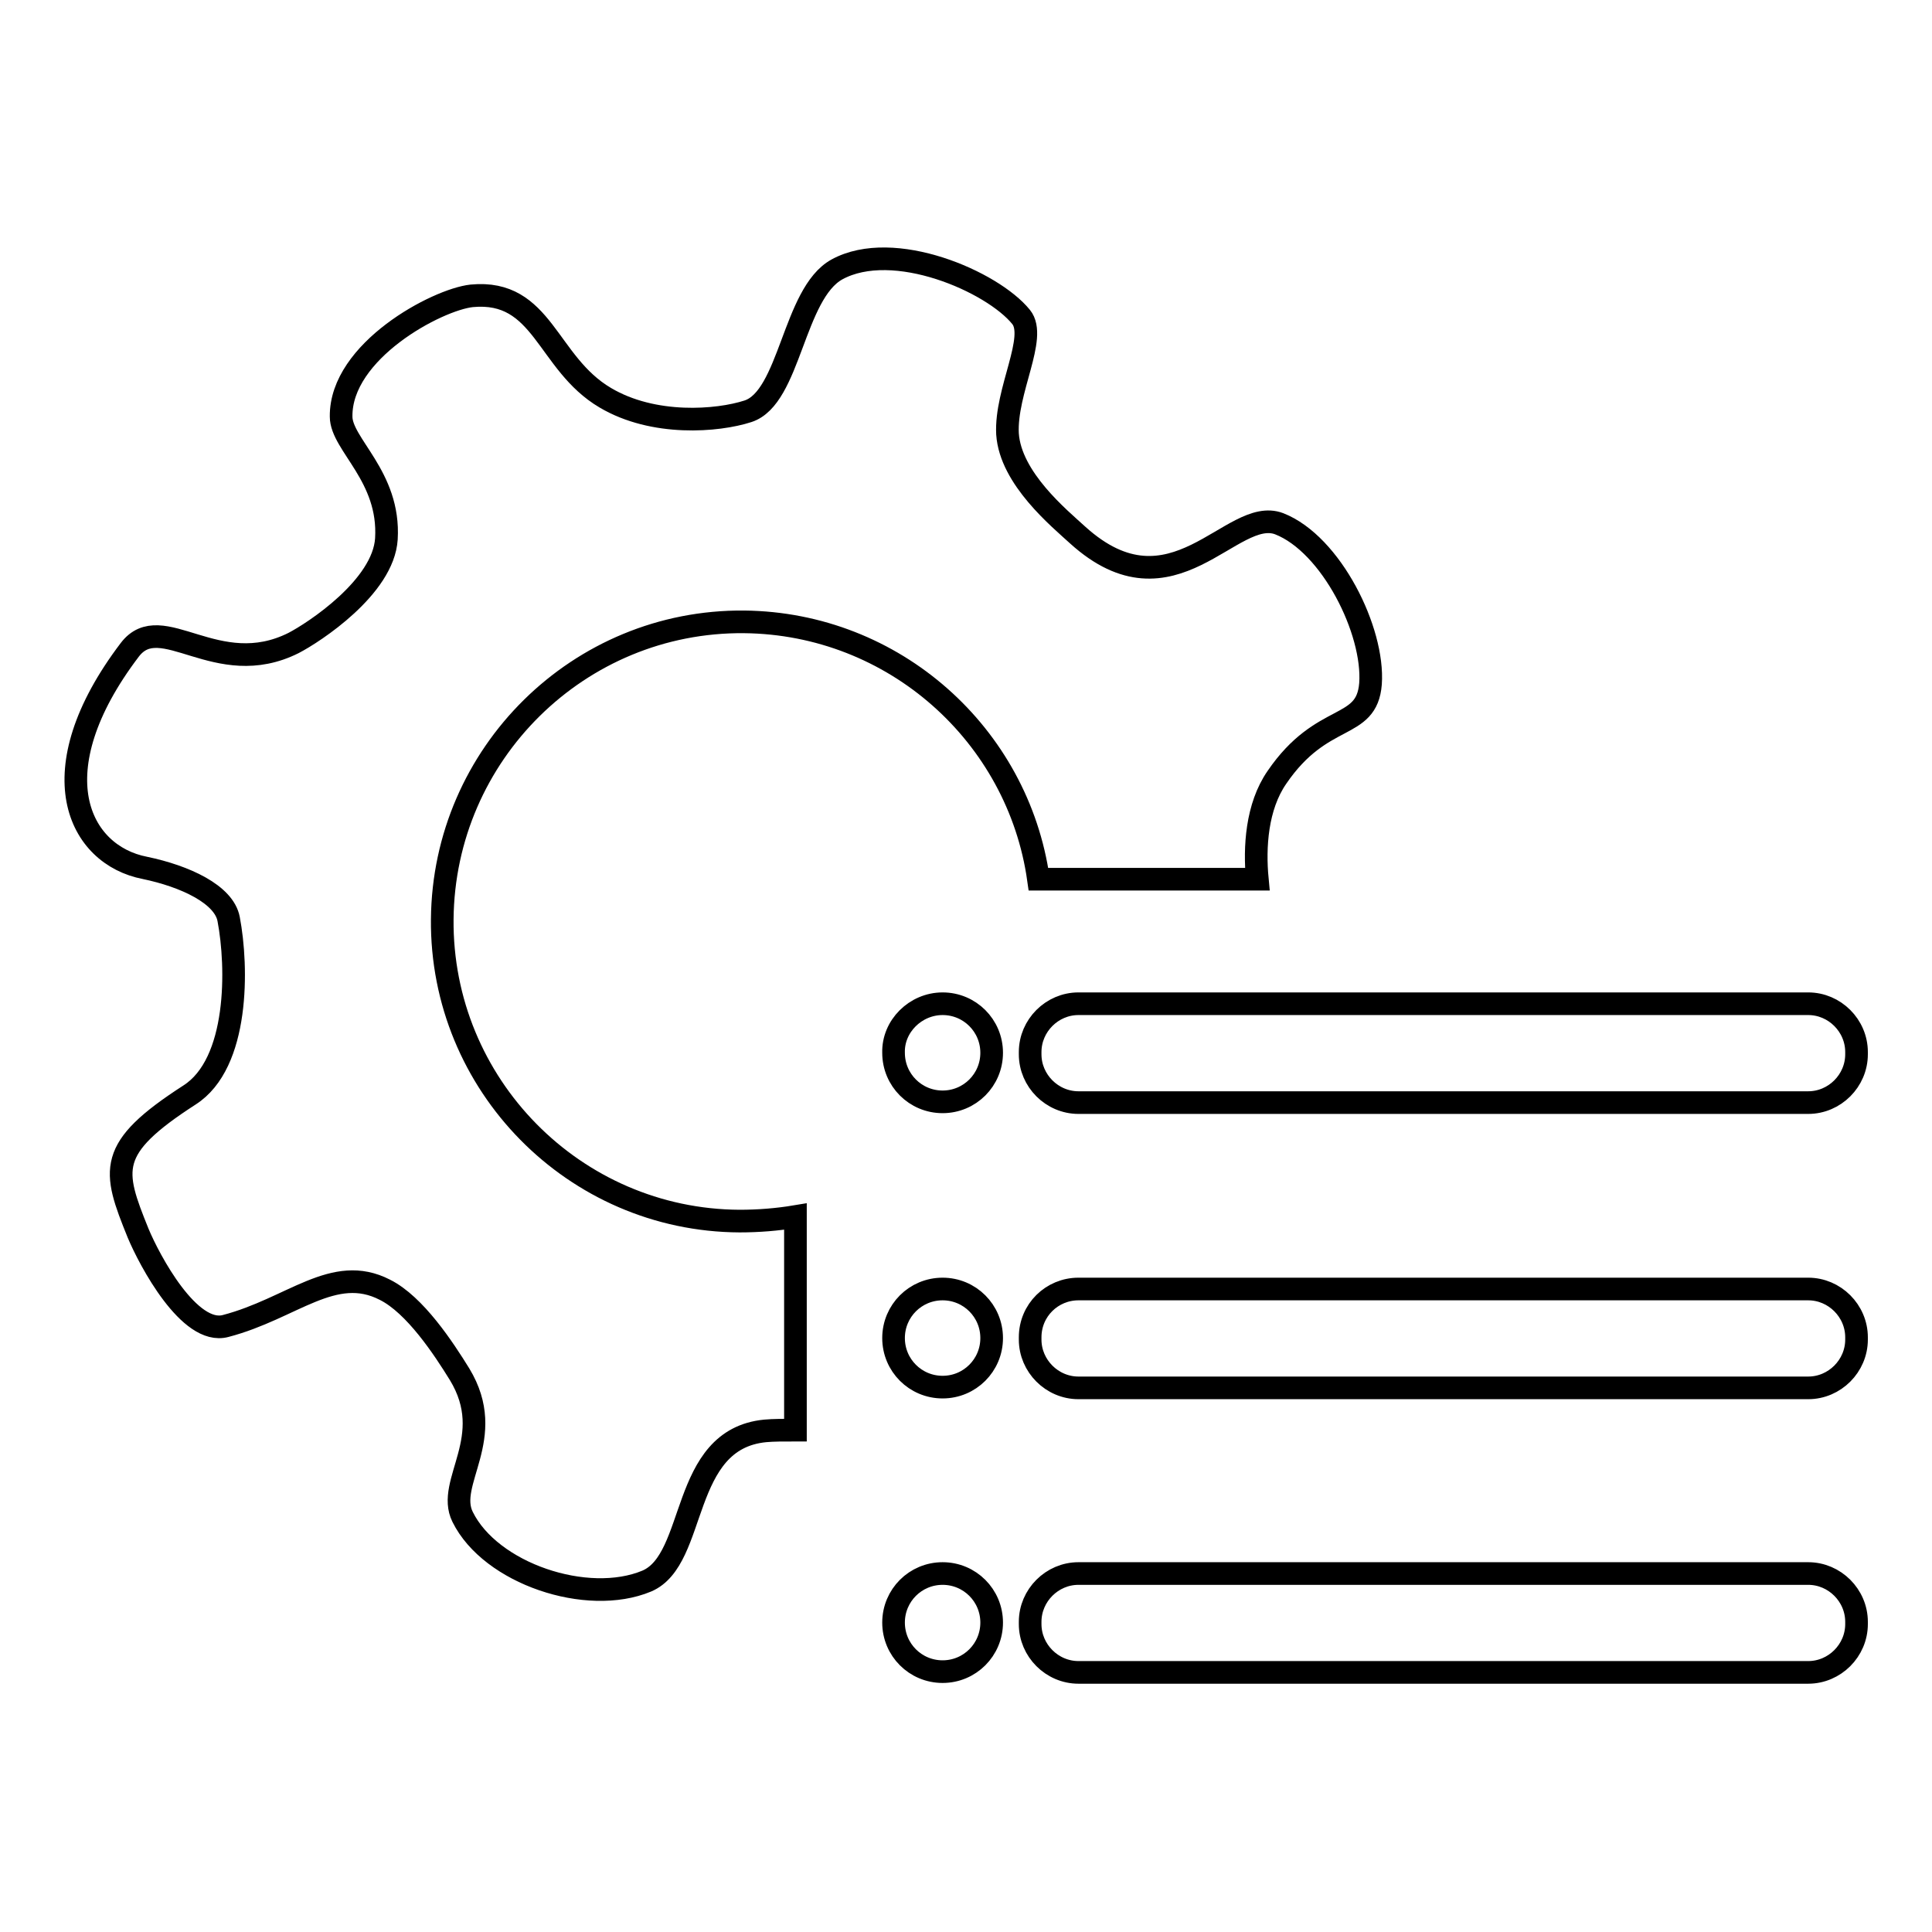
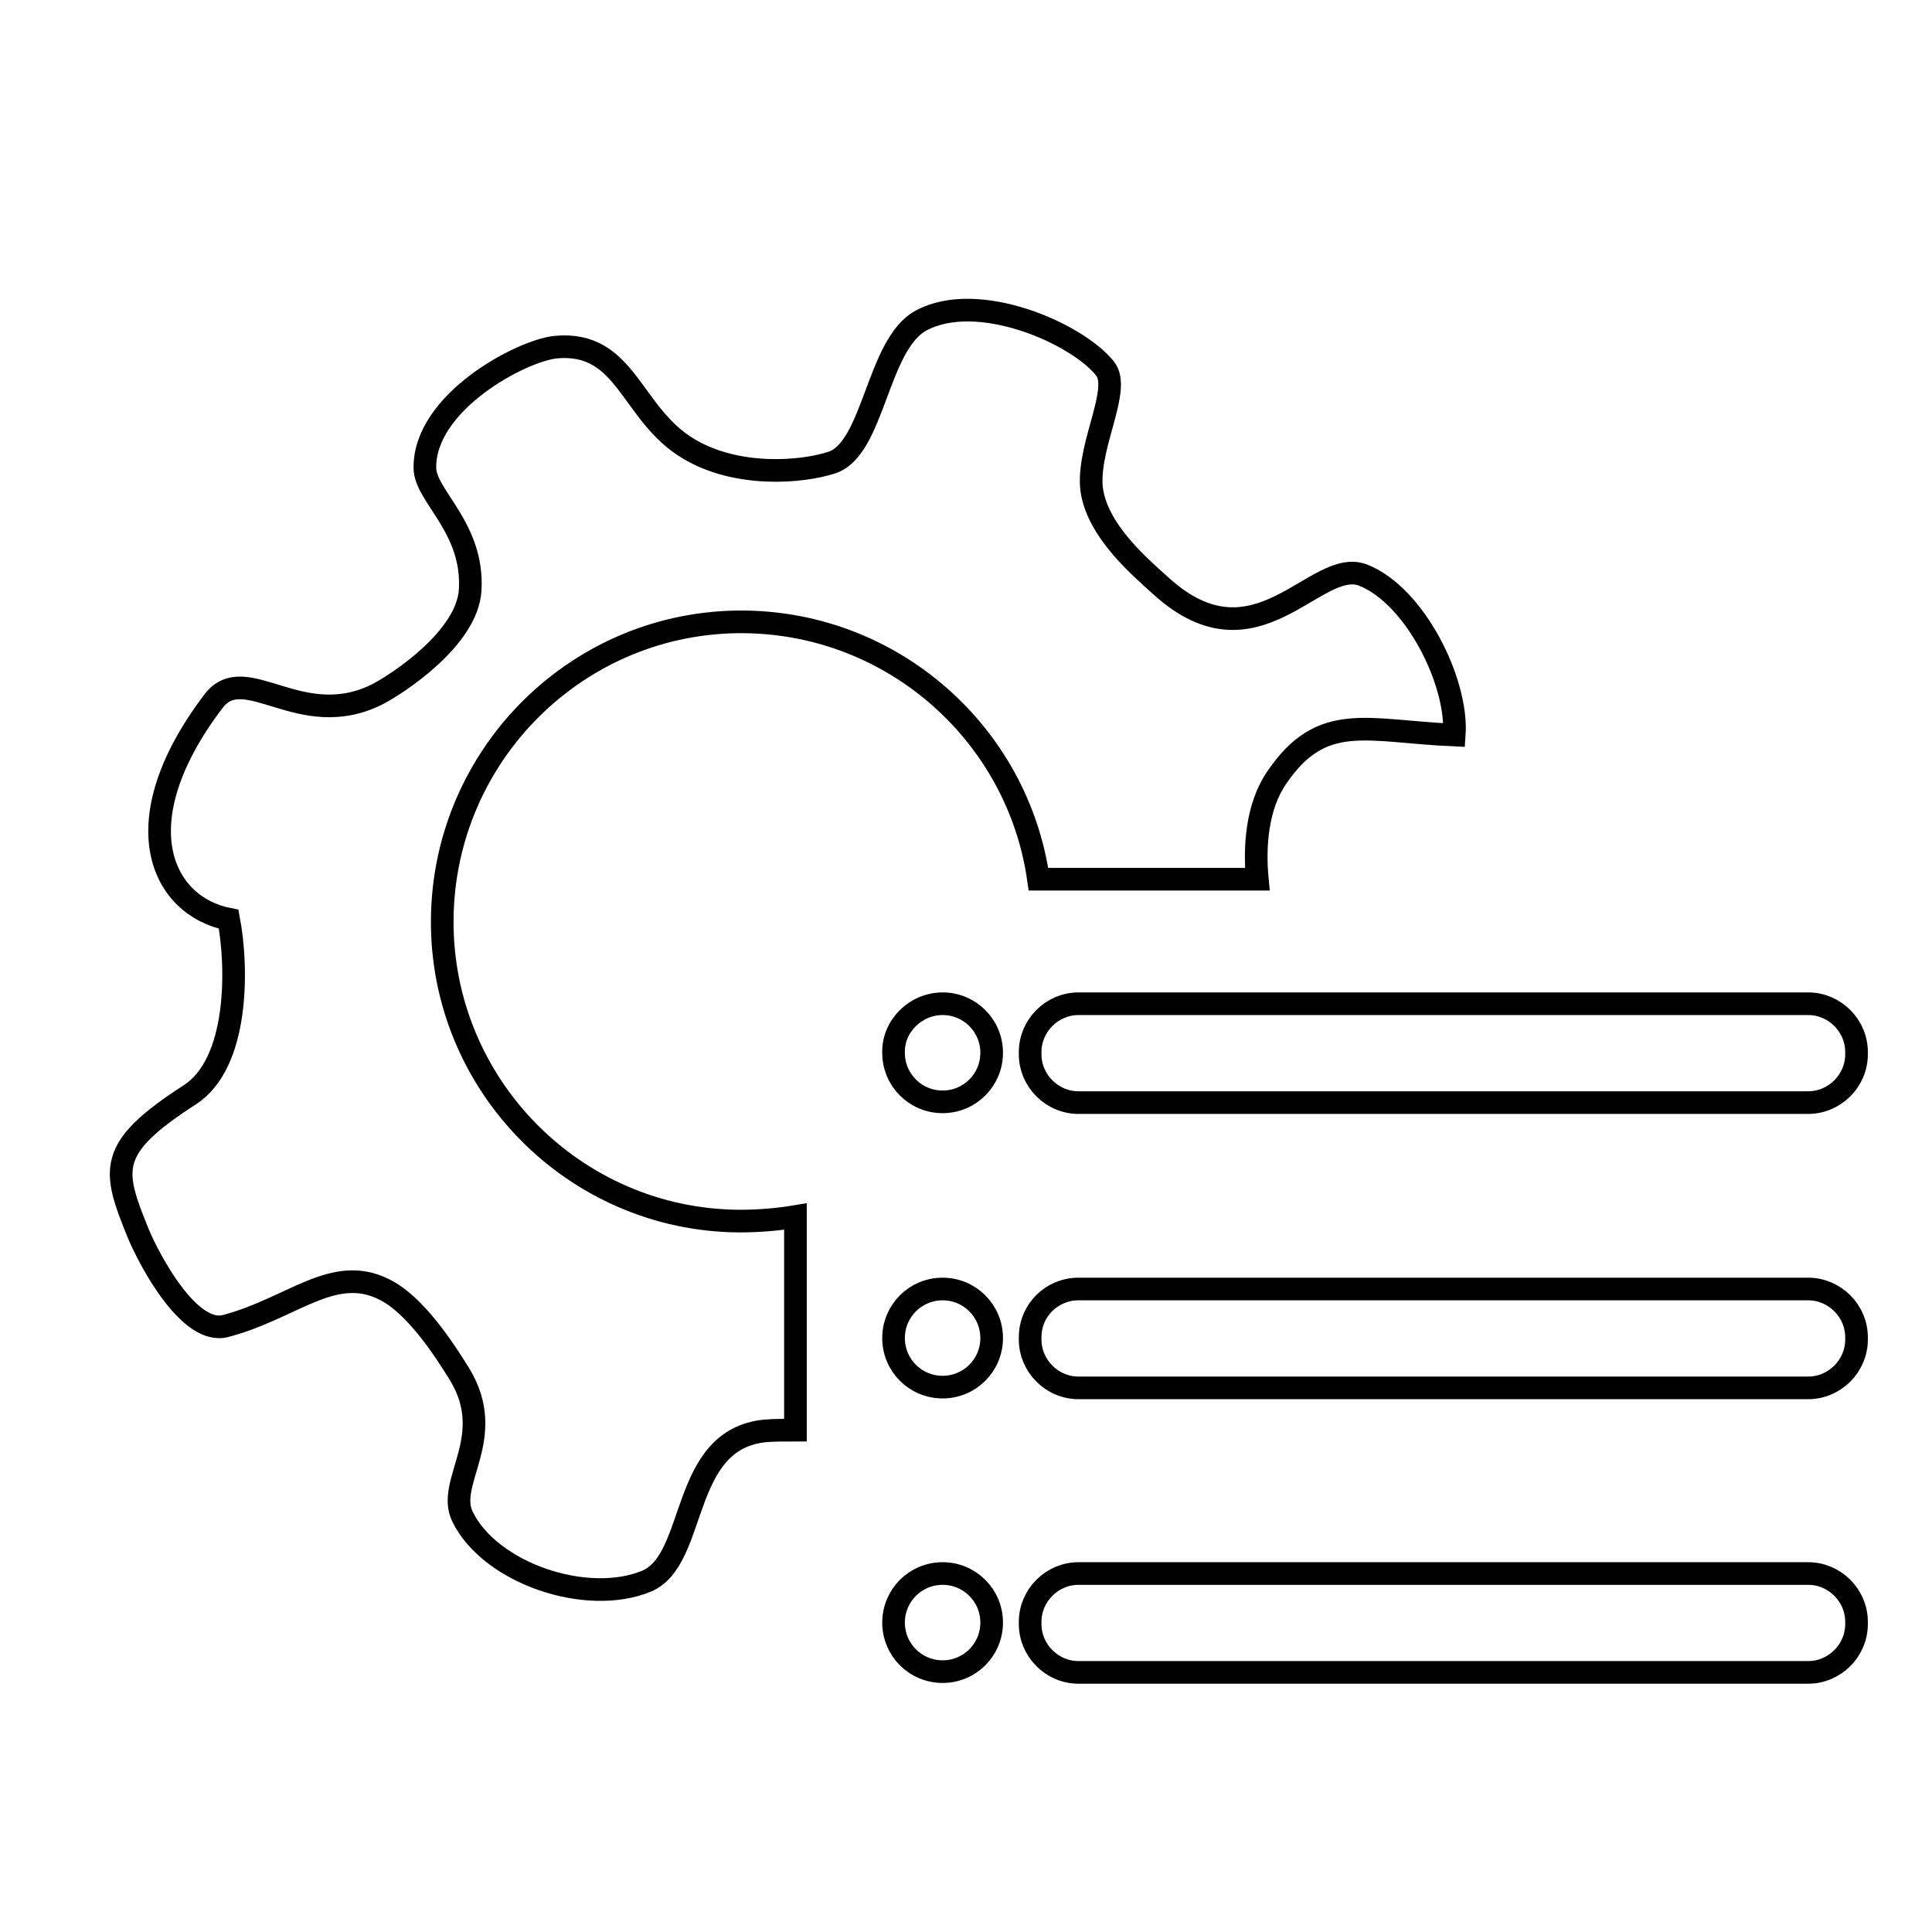
<svg xmlns="http://www.w3.org/2000/svg" version="1.1" x="0px" y="0px" viewBox="0 0 256 256" enable-background="new 0 0 256 256" xml:space="preserve">
  <g>
-     <path stroke-width="3" fill-opacity="0" stroke="#000000" d="M169.2,103c-2.7,3.9-3,9.3-2.6,13.5h-29c-2.7-19.1-19.1-33.9-39-34.1c-21.9-0.2-39.8,17.5-40,39.4 c-0.2,21.9,17.5,39.9,39.4,40c2.5,0,5-0.2,7.4-0.6v28.3c-1.5,0-2.9,0-4,0.1c-11.4,1.1-8.9,17-15.7,19.9c-7.9,3.3-20.7-1-24.4-8.5 c-2.3-4.6,4.7-10.5-0.4-18.9c-2.1-3.4-5.9-9.2-9.9-11.2c-6.8-3.5-12.3,2.5-21.1,4.8c-4.8,1.3-10.1-8.7-11.6-12.3 c-3.4-8.4-4.2-11.2,6.8-18.3c6.6-4.2,6.4-17,5.2-23.3c-0.6-3.3-5.8-5.7-11.1-6.8c-8.8-1.7-14.3-12.7-2-28.9 c4.2-5.5,11.5,4.2,21.7-0.9c2.7-1.4,11.9-7.4,12.3-13.8c0.5-8.3-6-12.5-6-16.2c-0.1-8.7,12.7-15.5,17.3-16 c9.5-0.9,9.9,8.9,17.7,13.5c6.4,3.8,14.9,3.1,18.9,1.8c5.6-1.8,6-15.6,11.8-18.8c7.5-4.1,20.6,1.6,24.4,6.3 c2.2,2.7-2.1,9.8-1.8,15.5c0.4,5.9,6.9,11.2,9.3,13.4c12.6,11.4,20.4-3.9,26.7-1.5c6.9,2.7,12.6,14.2,12.1,21.2 C181.1,96.9,175.2,94.2,169.2,103L169.2,103z M124.9,133c3.6,0,6.5,2.9,6.5,6.5c0,3.6-2.9,6.5-6.5,6.5c-3.6,0-6.5-2.9-6.5-6.5 C118.3,136,121.3,133,124.9,133L124.9,133z M142.9,133h96.7c3.5,0,6.4,2.9,6.4,6.4v0.3c0,3.5-2.9,6.4-6.4,6.4h-96.7 c-3.5,0-6.4-2.9-6.4-6.4v-0.3C136.5,135.9,139.4,133,142.9,133L142.9,133z M124.9,170.8c3.6,0,6.5,2.9,6.5,6.5 c0,3.6-2.9,6.5-6.5,6.5c-3.6,0-6.5-2.9-6.5-6.5S121.3,170.8,124.9,170.8L124.9,170.8z M142.9,170.8h96.7c3.5,0,6.4,2.9,6.4,6.4v0.3 c0,3.5-2.9,6.4-6.4,6.4h-96.7c-3.5,0-6.4-2.9-6.4-6.4v-0.3C136.5,173.6,139.4,170.8,142.9,170.8L142.9,170.8z M124.9,208.5 c3.6,0,6.5,2.9,6.5,6.5s-2.9,6.5-6.5,6.5c-3.6,0-6.5-2.9-6.5-6.5S121.3,208.5,124.9,208.5L124.9,208.5z M142.9,208.5h96.7 c3.5,0,6.4,2.9,6.4,6.4v0.3c0,3.5-2.9,6.4-6.4,6.4h-96.7c-3.5,0-6.4-2.9-6.4-6.4v-0.3C136.5,211.4,139.4,208.5,142.9,208.5 L142.9,208.5z" />
+     <path stroke-width="3" fill-opacity="0" stroke="#000000" d="M169.2,103c-2.7,3.9-3,9.3-2.6,13.5h-29c-2.7-19.1-19.1-33.9-39-34.1c-21.9-0.2-39.8,17.5-40,39.4 c-0.2,21.9,17.5,39.9,39.4,40c2.5,0,5-0.2,7.4-0.6v28.3c-1.5,0-2.9,0-4,0.1c-11.4,1.1-8.9,17-15.7,19.9c-7.9,3.3-20.7-1-24.4-8.5 c-2.3-4.6,4.7-10.5-0.4-18.9c-2.1-3.4-5.9-9.2-9.9-11.2c-6.8-3.5-12.3,2.5-21.1,4.8c-4.8,1.3-10.1-8.7-11.6-12.3 c-3.4-8.4-4.2-11.2,6.8-18.3c6.6-4.2,6.4-17,5.2-23.3c-8.8-1.7-14.3-12.7-2-28.9 c4.2-5.5,11.5,4.2,21.7-0.9c2.7-1.4,11.9-7.4,12.3-13.8c0.5-8.3-6-12.5-6-16.2c-0.1-8.7,12.7-15.5,17.3-16 c9.5-0.9,9.9,8.9,17.7,13.5c6.4,3.8,14.9,3.1,18.9,1.8c5.6-1.8,6-15.6,11.8-18.8c7.5-4.1,20.6,1.6,24.4,6.3 c2.2,2.7-2.1,9.8-1.8,15.5c0.4,5.9,6.9,11.2,9.3,13.4c12.6,11.4,20.4-3.9,26.7-1.5c6.9,2.7,12.6,14.2,12.1,21.2 C181.1,96.9,175.2,94.2,169.2,103L169.2,103z M124.9,133c3.6,0,6.5,2.9,6.5,6.5c0,3.6-2.9,6.5-6.5,6.5c-3.6,0-6.5-2.9-6.5-6.5 C118.3,136,121.3,133,124.9,133L124.9,133z M142.9,133h96.7c3.5,0,6.4,2.9,6.4,6.4v0.3c0,3.5-2.9,6.4-6.4,6.4h-96.7 c-3.5,0-6.4-2.9-6.4-6.4v-0.3C136.5,135.9,139.4,133,142.9,133L142.9,133z M124.9,170.8c3.6,0,6.5,2.9,6.5,6.5 c0,3.6-2.9,6.5-6.5,6.5c-3.6,0-6.5-2.9-6.5-6.5S121.3,170.8,124.9,170.8L124.9,170.8z M142.9,170.8h96.7c3.5,0,6.4,2.9,6.4,6.4v0.3 c0,3.5-2.9,6.4-6.4,6.4h-96.7c-3.5,0-6.4-2.9-6.4-6.4v-0.3C136.5,173.6,139.4,170.8,142.9,170.8L142.9,170.8z M124.9,208.5 c3.6,0,6.5,2.9,6.5,6.5s-2.9,6.5-6.5,6.5c-3.6,0-6.5-2.9-6.5-6.5S121.3,208.5,124.9,208.5L124.9,208.5z M142.9,208.5h96.7 c3.5,0,6.4,2.9,6.4,6.4v0.3c0,3.5-2.9,6.4-6.4,6.4h-96.7c-3.5,0-6.4-2.9-6.4-6.4v-0.3C136.5,211.4,139.4,208.5,142.9,208.5 L142.9,208.5z" />
  </g>
</svg>